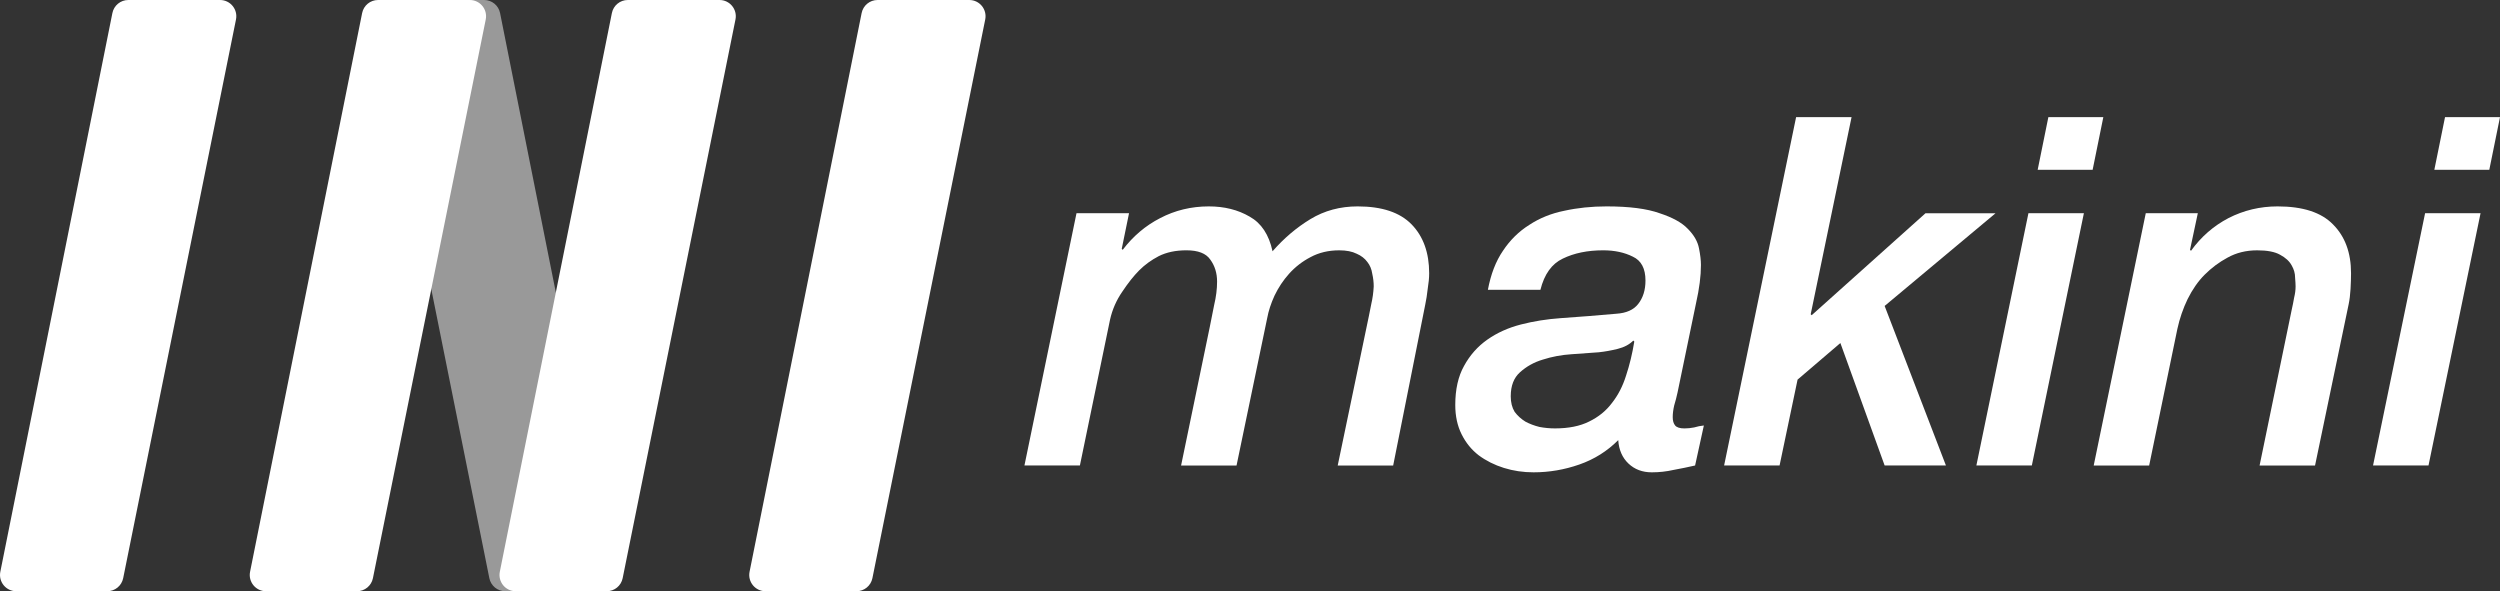
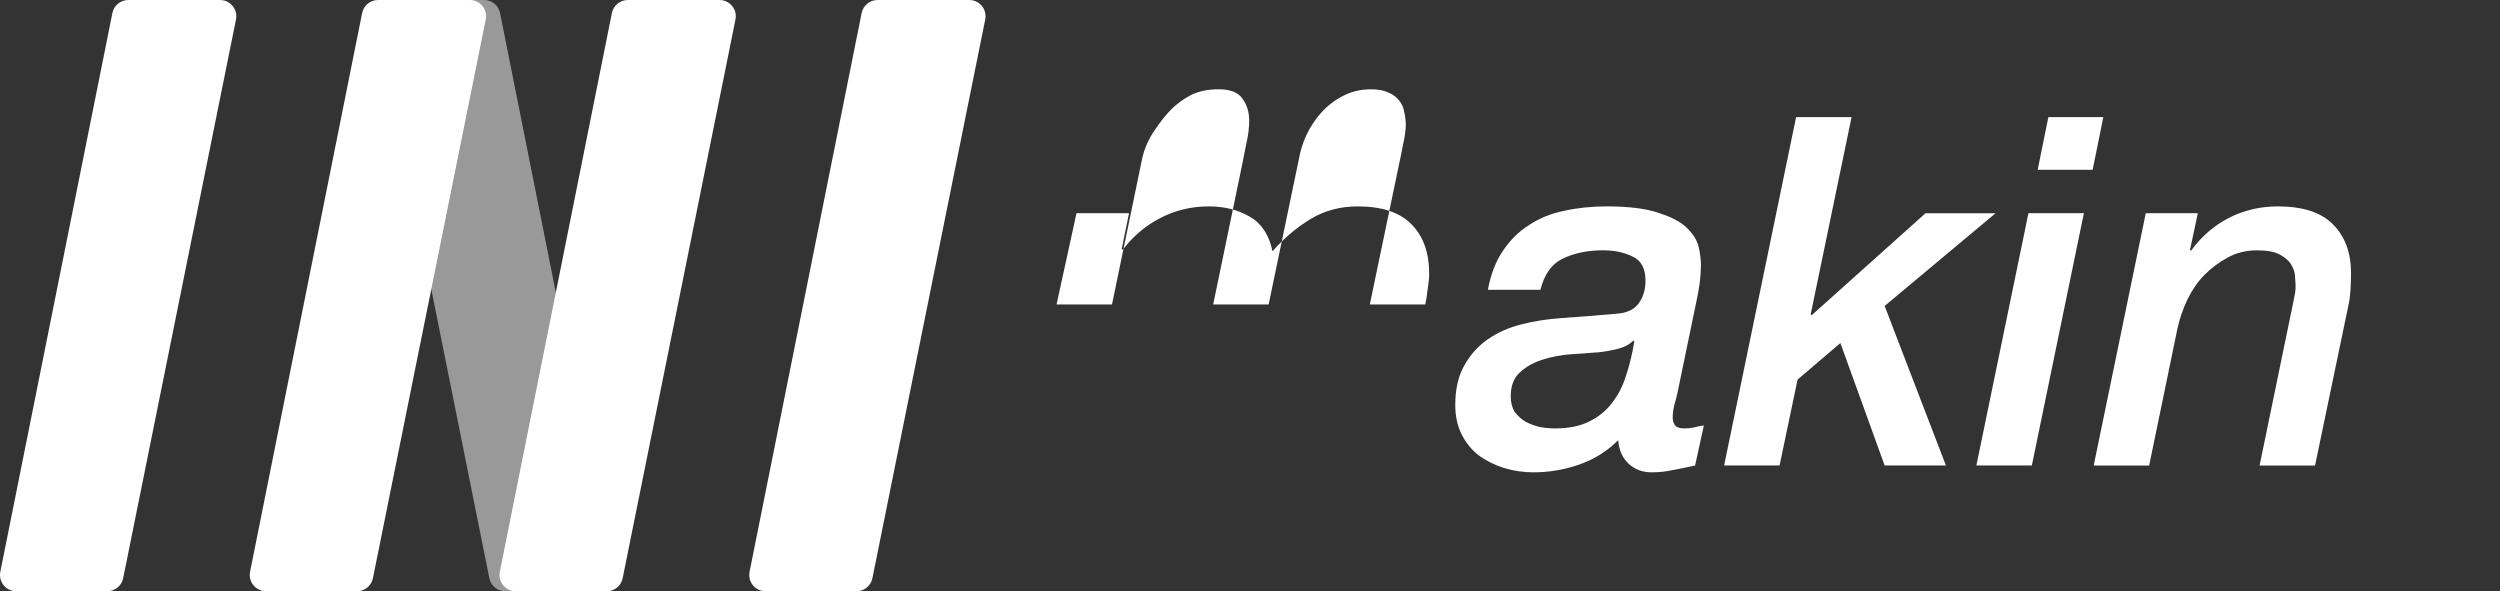
<svg xmlns="http://www.w3.org/2000/svg" height="70" viewBox="0 0 296 70" width="296">
  <rect x="0" y="0" width="296" height="70" fill="#333333" stroke="none" />
  <g fill="#fff">
    <path d="m57.326 0c.915 0 1.703.648 1.883 1.548l13.201 66.149c.238 1.192-.671 2.304-1.883 2.304h-10.707c-.914 0-1.702-.647-1.882-1.545l-13.288-66.149c-.24-1.192.67-2.306 1.882-2.306z" opacity=".5" />
    <path d="m15.189 0c-.914 0-1.702.647-1.882 1.546l-13.268 66.149c-.239 1.192.67 2.305 1.882 2.305h10.782c.913 0 1.7-.646 1.882-1.543l13.357-66.149c.241-1.193-.668-2.308-1.882-2.308z" />
    <path d="m44.759 0c-.915 0-1.702.647-1.882 1.546l-13.268 66.149c-.239 1.192.67 2.305 1.882 2.305h10.782c.913 0 1.7-.646 1.882-1.543l13.357-66.149c.241-1.193-.668-2.308-1.882-2.308z" />
    <path d="m74.329 0c-.914 0-1.702.647-1.882 1.546l-13.268 66.149c-.239 1.192.67 2.305 1.882 2.305h10.782c.913 0 1.7-.646 1.881-1.543l13.357-66.149c.241-1.193-.668-2.308-1.881-2.308z" />
    <path d="m103.899 0c-.914 0-1.702.647-1.882 1.546l-13.268 66.149c-.239 1.192.67 2.305 1.882 2.305h10.781c.913 0 1.701-.646 1.882-1.543l13.357-66.149c.241-1.193-.668-2.308-1.881-2.308z" />
-     <path d="m127.457 25.246h6.22l-.864 4.217.115.116c1.229-1.618 2.707-2.869 4.435-3.755 1.766-.924 3.686-1.387 5.76-1.387 1.843 0 3.456.404 4.838 1.213 1.382.77 2.285 2.138 2.707 4.102 1.344-1.541 2.841-2.812 4.492-3.813s3.513-1.502 5.587-1.502c2.88 0 5.011.713 6.393 2.138s2.073 3.351 2.073 5.777c0 .539-.058 1.155-.173 1.849-.077.693-.173 1.309-.288 1.849l-3.801 19.065h-6.566l3.686-17.678c.077-.347.173-.828.288-1.444.154-.655.25-1.348.288-2.08 0-.501-.058-1.001-.173-1.502-.077-.539-.269-1.001-.576-1.387-.307-.424-.73-.751-1.267-.982-.538-.27-1.229-.404-2.073-.404-1.267 0-2.4.27-3.398.809-.96.501-1.805 1.155-2.534 1.964-.691.77-1.267 1.637-1.728 2.6-.422.924-.71 1.81-.864 2.657l-3.629 17.447h-6.566l3.398-16.407c.154-.77.326-1.637.518-2.6.23-.963.346-1.887.346-2.773 0-1.001-.269-1.868-.806-2.6-.499-.732-1.44-1.098-2.822-1.098-1.267 0-2.361.231-3.283.693-.883.462-1.651 1.021-2.304 1.675-.653.655-1.325 1.502-2.016 2.542-.691 1.001-1.171 2.099-1.44 3.293l-3.571 17.274h-6.566z" />
+     <path d="m127.457 25.246h6.22l-.864 4.217.115.116c1.229-1.618 2.707-2.869 4.435-3.755 1.766-.924 3.686-1.387 5.76-1.387 1.843 0 3.456.404 4.838 1.213 1.382.77 2.285 2.138 2.707 4.102 1.344-1.541 2.841-2.812 4.492-3.813s3.513-1.502 5.587-1.502c2.88 0 5.011.713 6.393 2.138s2.073 3.351 2.073 5.777c0 .539-.058 1.155-.173 1.849-.077.693-.173 1.309-.288 1.849h-6.566l3.686-17.678c.077-.347.173-.828.288-1.444.154-.655.25-1.348.288-2.08 0-.501-.058-1.001-.173-1.502-.077-.539-.269-1.001-.576-1.387-.307-.424-.73-.751-1.267-.982-.538-.27-1.229-.404-2.073-.404-1.267 0-2.4.27-3.398.809-.96.501-1.805 1.155-2.534 1.964-.691.77-1.267 1.637-1.728 2.6-.422.924-.71 1.81-.864 2.657l-3.629 17.447h-6.566l3.398-16.407c.154-.77.326-1.637.518-2.6.23-.963.346-1.887.346-2.773 0-1.001-.269-1.868-.806-2.6-.499-.732-1.44-1.098-2.822-1.098-1.267 0-2.361.231-3.283.693-.883.462-1.651 1.021-2.304 1.675-.653.655-1.325 1.502-2.016 2.542-.691 1.001-1.171 2.099-1.44 3.293l-3.571 17.274h-6.566z" />
    <path d="m178.871 46.911c0 .732.154 1.348.461 1.849.346.462.768.847 1.267 1.155.499.27 1.056.481 1.67.635.614.116 1.229.173 1.843.173 1.613 0 2.957-.27 4.032-.809 1.114-.539 2.016-1.271 2.707-2.195.73-.924 1.286-2.003 1.67-3.235.422-1.271.749-2.619.979-4.044l-.115-.116c-.461.462-1.075.79-1.843.982s-1.517.327-2.246.404c-.922.077-1.997.154-3.225.231-1.19.077-2.323.289-3.398.635-1.037.308-1.939.809-2.707 1.502-.73.655-1.094 1.598-1.094 2.831zm19.755-.462c-.115.539-.25 1.059-.403 1.56-.115.501-.173.963-.173 1.387 0 .424.096.751.288.982.192.231.557.347 1.094.347.384 0 .768-.039 1.152-.116.384-.116.768-.193 1.152-.231l-1.037 4.737c-.845.193-1.689.366-2.534.52-.845.193-1.709.289-2.592.289-1.114 0-2.035-.347-2.765-1.04-.73-.693-1.133-1.618-1.21-2.773-1.305 1.309-2.841 2.272-4.608 2.889s-3.571.924-5.414.924c-1.229 0-2.4-.173-3.513-.52s-2.112-.847-2.995-1.502c-.845-.655-1.517-1.483-2.016-2.484-.499-1.001-.749-2.157-.749-3.466 0-1.849.346-3.389 1.037-4.622.691-1.271 1.613-2.311 2.765-3.12s2.477-1.406 3.974-1.791 3.072-.635 4.723-.751c2.227-.154 4.416-.327 6.566-.52 1.19-.077 2.054-.462 2.592-1.155.576-.732.864-1.656.864-2.773 0-1.425-.499-2.369-1.497-2.831-.998-.501-2.169-.751-3.513-.751-1.843 0-3.437.327-4.78.982-1.305.616-2.189 1.849-2.649 3.697h-6.22c.346-1.849.941-3.389 1.785-4.622.845-1.271 1.881-2.292 3.11-3.062 1.229-.809 2.611-1.367 4.147-1.675 1.574-.347 3.245-.52 5.011-.52 2.688 0 4.78.27 6.278.809 1.536.501 2.649 1.117 3.341 1.849.73.732 1.171 1.502 1.325 2.311.154.77.23 1.425.23 1.964 0 1.309-.192 2.812-.576 4.506z" />
    <path d="m212.66 13.865h6.566l-4.838 23.34.115.116 13.477-12.074h8.294l-13.132 10.977 7.257 18.891h-7.257l-5.241-14.501-5.068 4.333-2.131 10.168h-6.566z" />
    <path d="m242.527 13.865h6.508l-1.267 6.239h-6.508zm-2.361 11.381h6.566l-6.163 29.868h-6.566z" />
    <path d="m254.058 25.246h6.163l-.922 4.333.115.116c1.19-1.656 2.669-2.946 4.435-3.871 1.805-.924 3.744-1.387 5.817-1.387 2.995 0 5.184.713 6.566 2.138 1.421 1.425 2.131 3.351 2.131 5.777 0 .539-.019 1.155-.058 1.849s-.115 1.309-.23 1.849l-3.974 19.065h-6.566l3.801-18.429c.115-.501.211-.982.288-1.444.115-.462.173-.905.173-1.329 0-.231-.019-.578-.058-1.04 0-.501-.134-.982-.403-1.444-.269-.501-.73-.924-1.382-1.271-.614-.347-1.517-.52-2.707-.52-1.305 0-2.477.289-3.513.867-.998.539-1.901 1.213-2.707 2.022-.768.77-1.44 1.733-2.016 2.889-.538 1.117-.941 2.292-1.21 3.524l-3.341 16.176h-6.566z" />
-     <path d="m289.492 13.865h6.508l-1.267 6.239h-6.508zm-2.361 11.381h6.566l-6.163 29.868h-6.566z" />
  </g>
</svg>